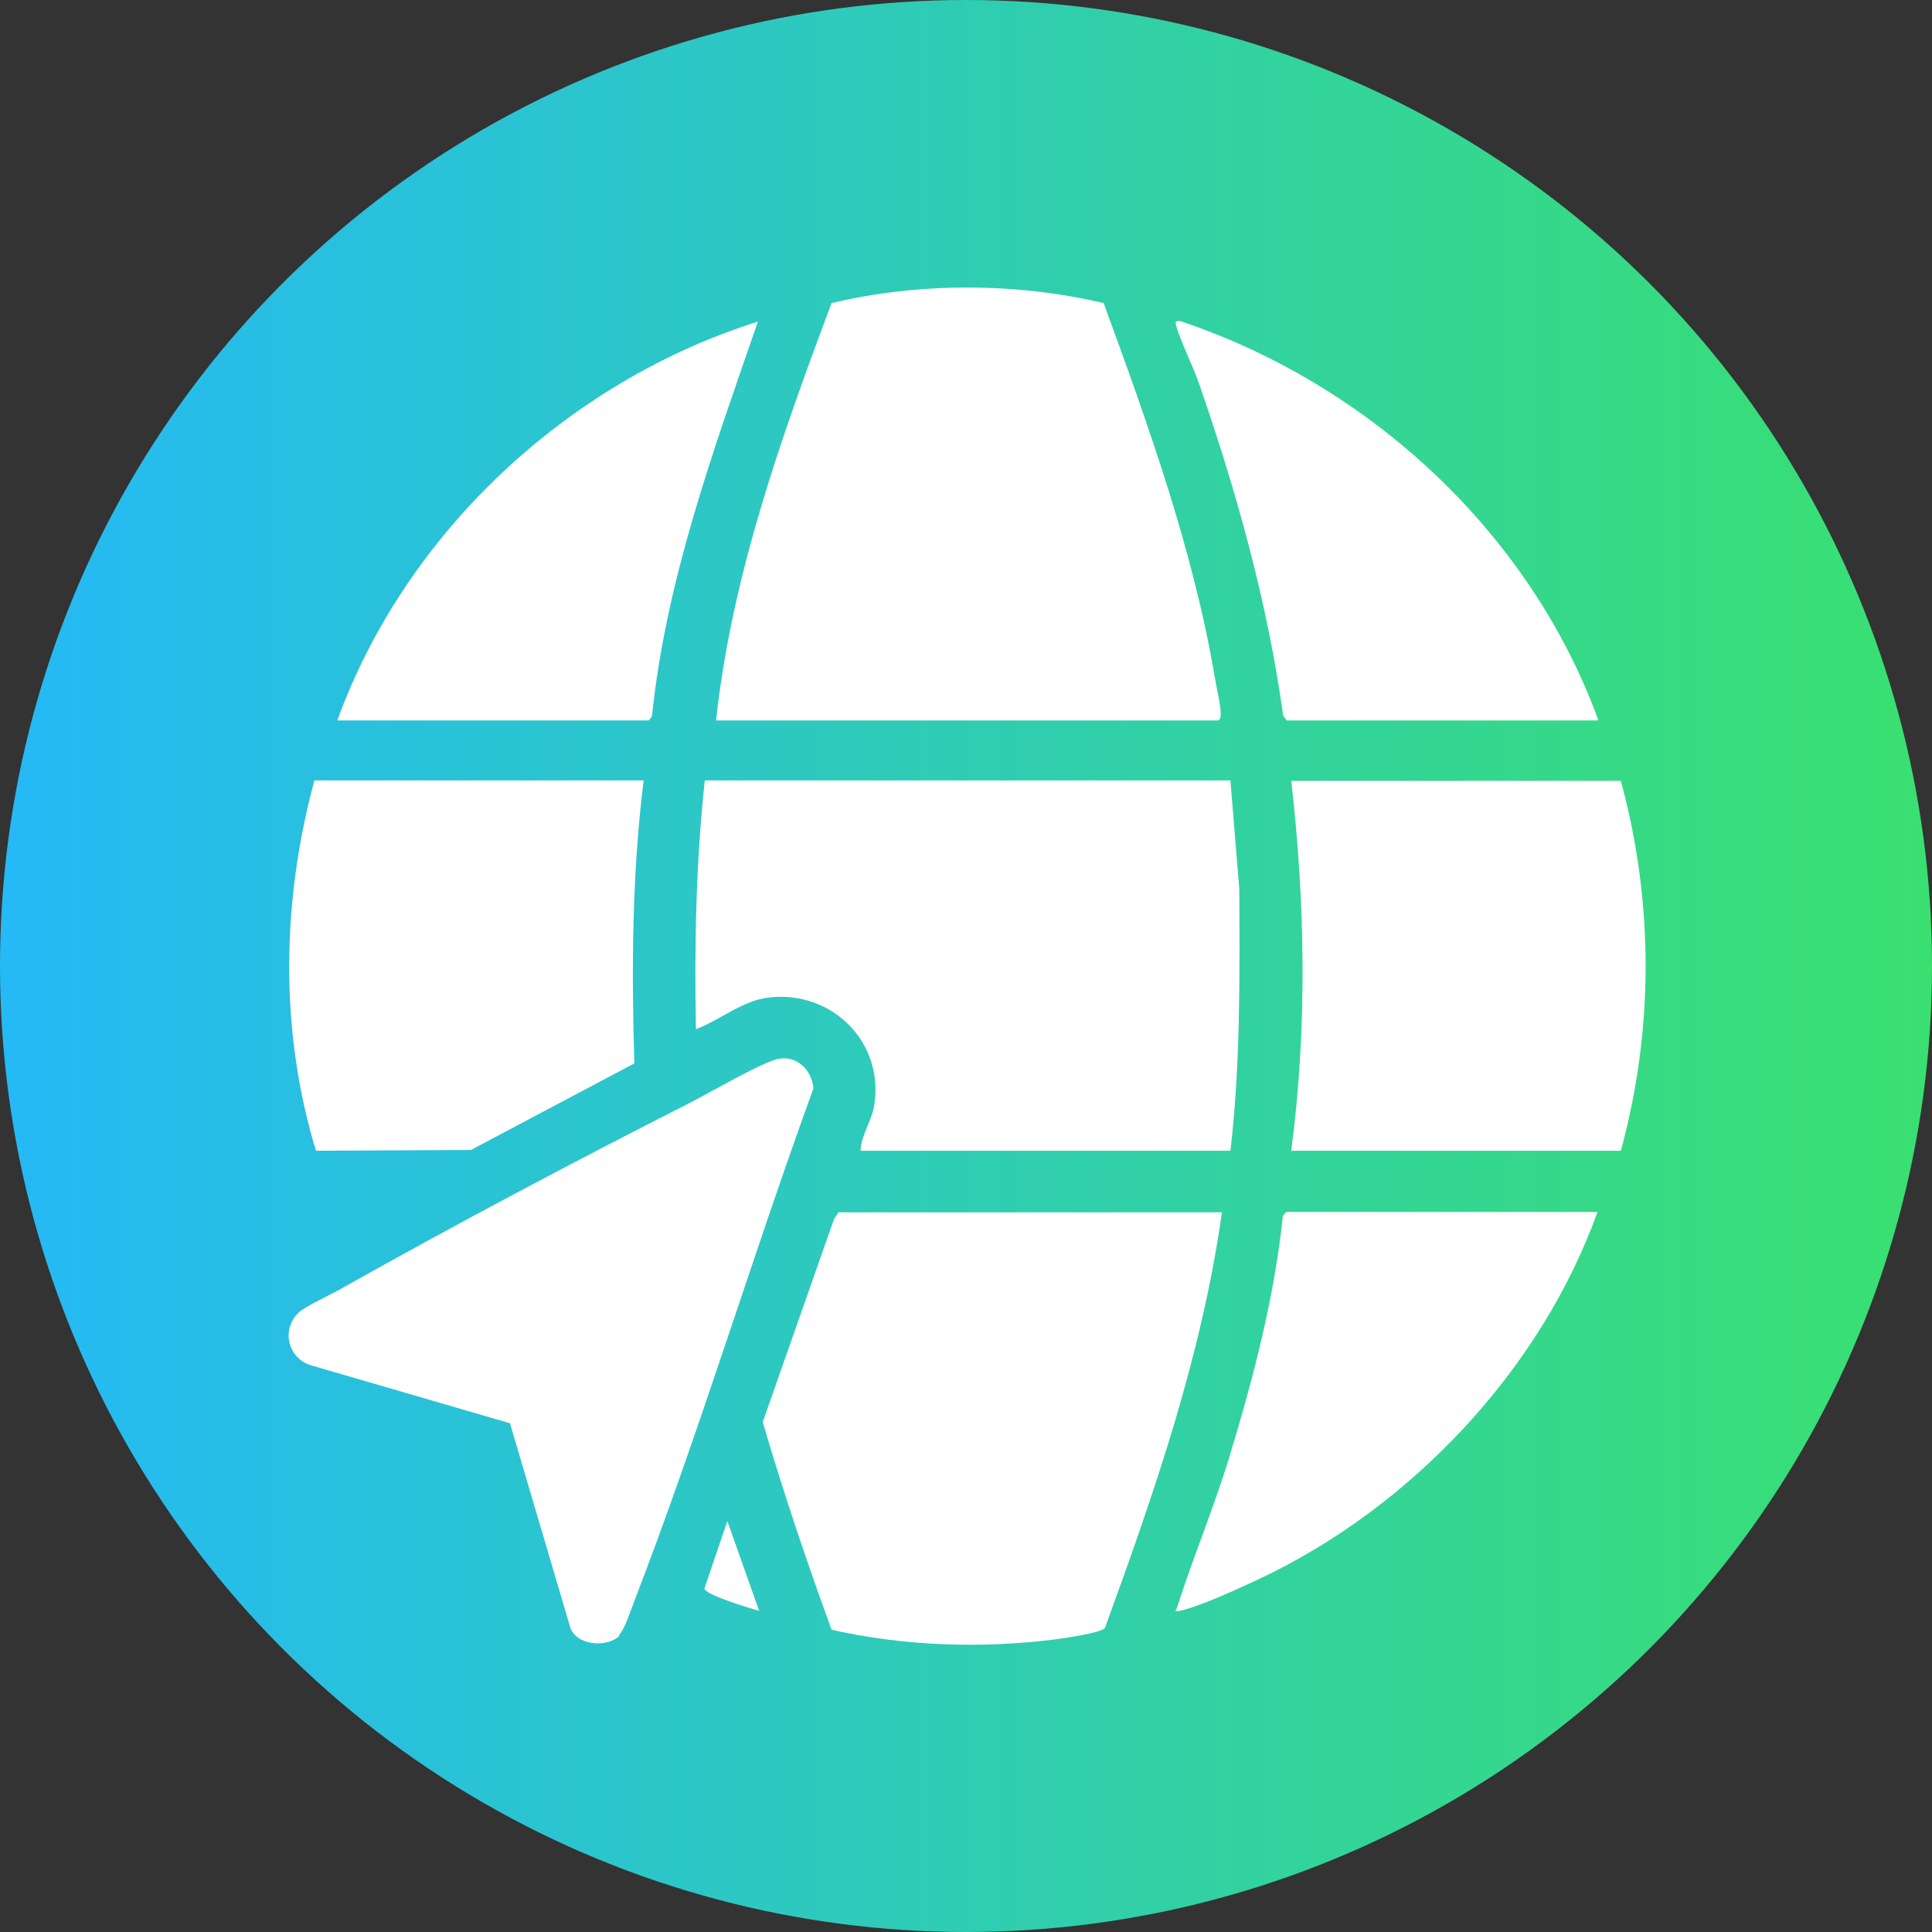
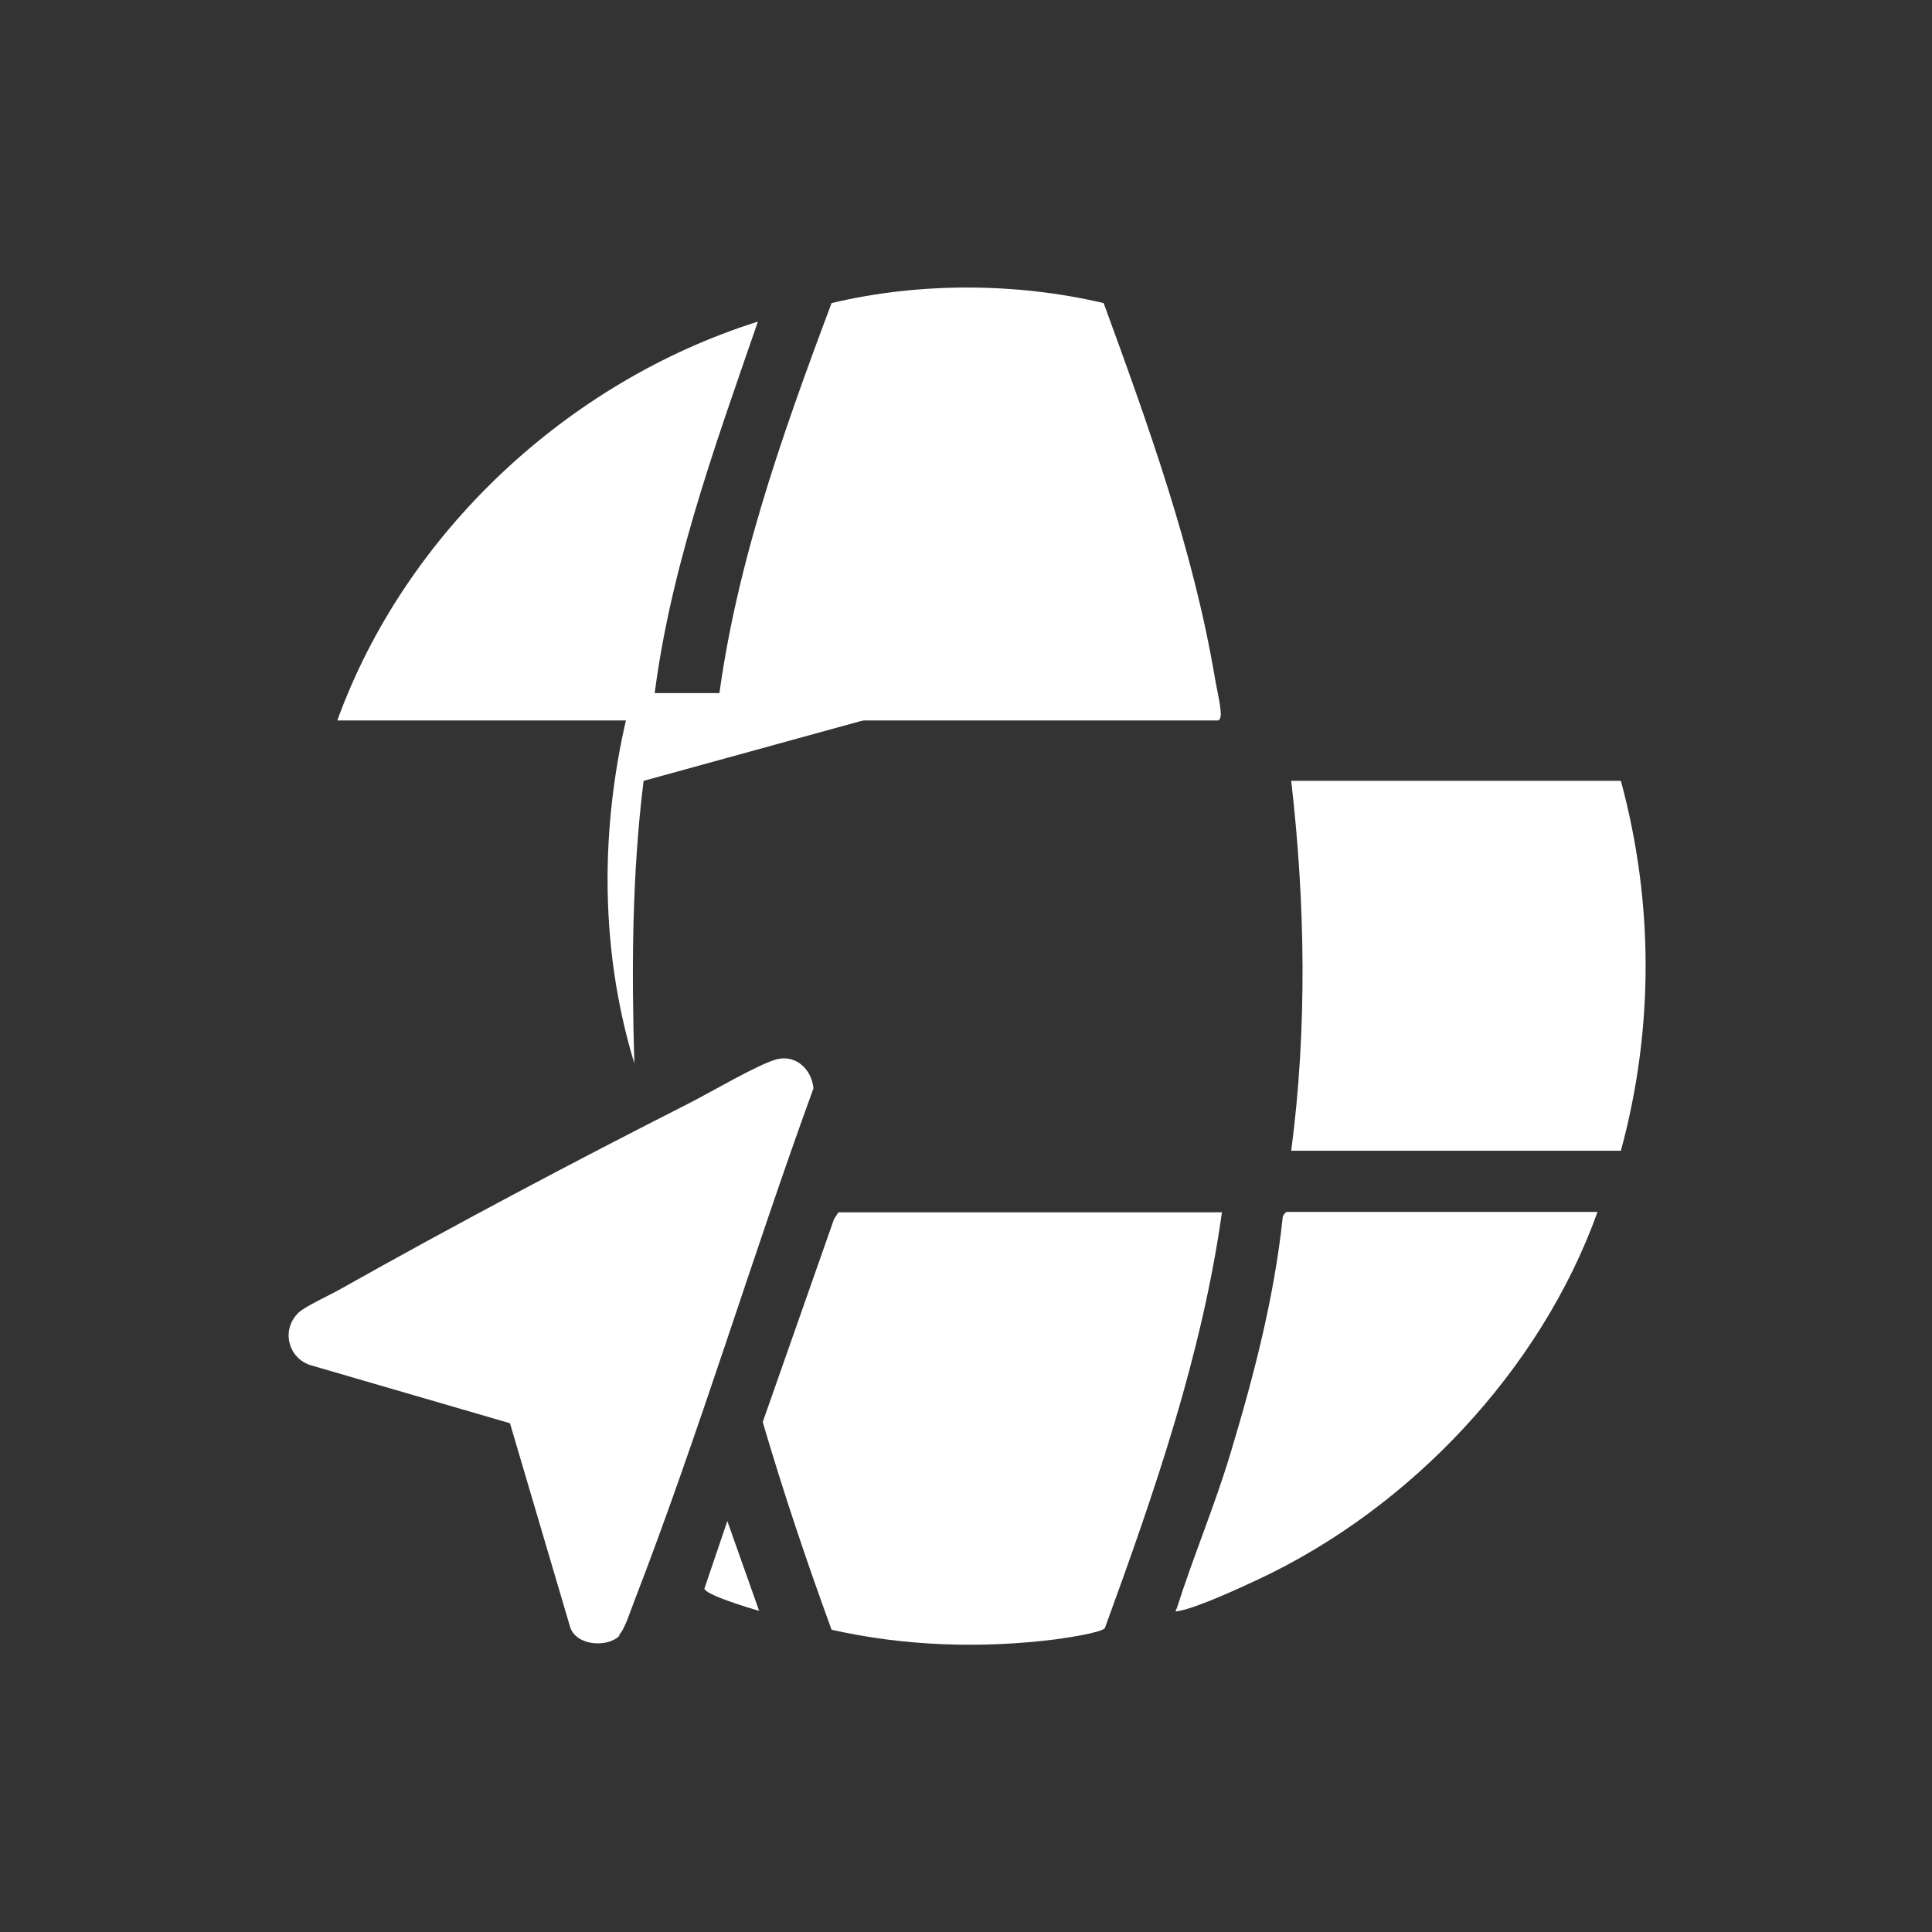
<svg xmlns="http://www.w3.org/2000/svg" id="Layer_1" data-name="Layer 1" viewBox="0 0 48 48">
  <rect x="0" y="0" width="48" height="48" fill="#333333" stroke="none" />
  <defs>
    <style>
      .cls-1 {
        fill: #fff;
      }

      .cls-2 {
        fill: url(#linear-gradient);
      }
    </style>
    <linearGradient id="linear-gradient" x1="0" y1="24" x2="48" y2="24" gradientUnits="userSpaceOnUse">
      <stop offset="0" stop-color="#25b9f6" />
      <stop offset="1" stop-color="#39e070" />
    </linearGradient>
  </defs>
-   <circle class="cls-2" cx="24" cy="24" r="24" />
  <g>
-     <path class="cls-1" d="M30.57,19.4l.22,2.69c.01,2.17.03,4.34-.22,6.5h-9.19c.01-.38.29-.77.34-1.13.25-1.56-1.04-2.85-2.6-2.68-.67.07-1.22.56-1.83.79-.04-2.07,0-4.12.22-6.18h13.07Z" />
    <path class="cls-1" d="M17.79,17.9c.39-3.59,1.61-7.01,2.87-10.37,2.18-.52,4.59-.51,6.76,0,1.1,3.01,2.22,6.11,2.76,9.29.04.26.15.69.15.93,0,.06-.02.15-.08.15h-12.46Z" />
    <path class="cls-1" d="M30.36,30.11c-.5,3.57-1.68,6.97-2.91,10.34-.1.12-1.01.25-1.23.28-1.84.23-3.75.17-5.56-.24-.62-1.7-1.2-3.42-1.71-5.16l1.77-5.04.11-.17h9.52Z" />
    <path class="cls-1" d="M15.39,40.64c-.3.3-1.06.25-1.22-.2l-1.5-5.08-4.98-1.45c-.55-.2-.7-.89-.27-1.3.17-.16.79-.44,1.05-.59,2.81-1.58,5.79-3.16,8.67-4.62.51-.26,1.7-.96,2.15-1.08.48-.13.88.25.92.72-1.53,4.2-2.83,8.54-4.44,12.71-.09.22-.24.72-.39.87Z" />
    <path class="cls-1" d="M40.27,19.4c.82,3.02.82,6.18,0,9.19h-8.19c.4-3.04.35-6.15,0-9.19h8.19Z" />
-     <path class="cls-1" d="M15.99,19.4c-.29,2.33-.3,4.68-.23,7.02l-4.06,2.15-3.85.02c-.91-2.99-.85-6.2-.04-9.2h8.19Z" />
-     <path class="cls-1" d="M39.69,17.9h-7.72l-.09-.12c-.39-2.82-1.16-5.57-2.09-8.25-.16-.46-.44-1-.57-1.44-.03-.11,0-.12.11-.11,4.69,1.57,8.68,5.25,10.38,9.91Z" />
+     <path class="cls-1" d="M15.99,19.4c-.29,2.33-.3,4.68-.23,7.02c-.91-2.99-.85-6.2-.04-9.2h8.19Z" />
    <path class="cls-1" d="M39.69,30.11c-1.41,3.93-4.65,7.36-8.43,9.13-.47.22-1.49.69-1.95.78-.15.03-.1.01-.07-.07.41-1.29.94-2.54,1.33-3.84.58-1.92,1.09-3.88,1.3-5.88.01-.04.07-.12.1-.12h7.72Z" />
    <path class="cls-1" d="M8.38,17.9c1.69-4.66,5.72-8.42,10.45-9.91-1.1,3.19-2.28,6.4-2.63,9.79-.01.04-.07.12-.1.12h-7.72Z" />
    <path class="cls-1" d="M18.86,40.02c-.22-.06-1.32-.39-1.36-.55l.57-1.68.79,2.23Z" />
  </g>
</svg>